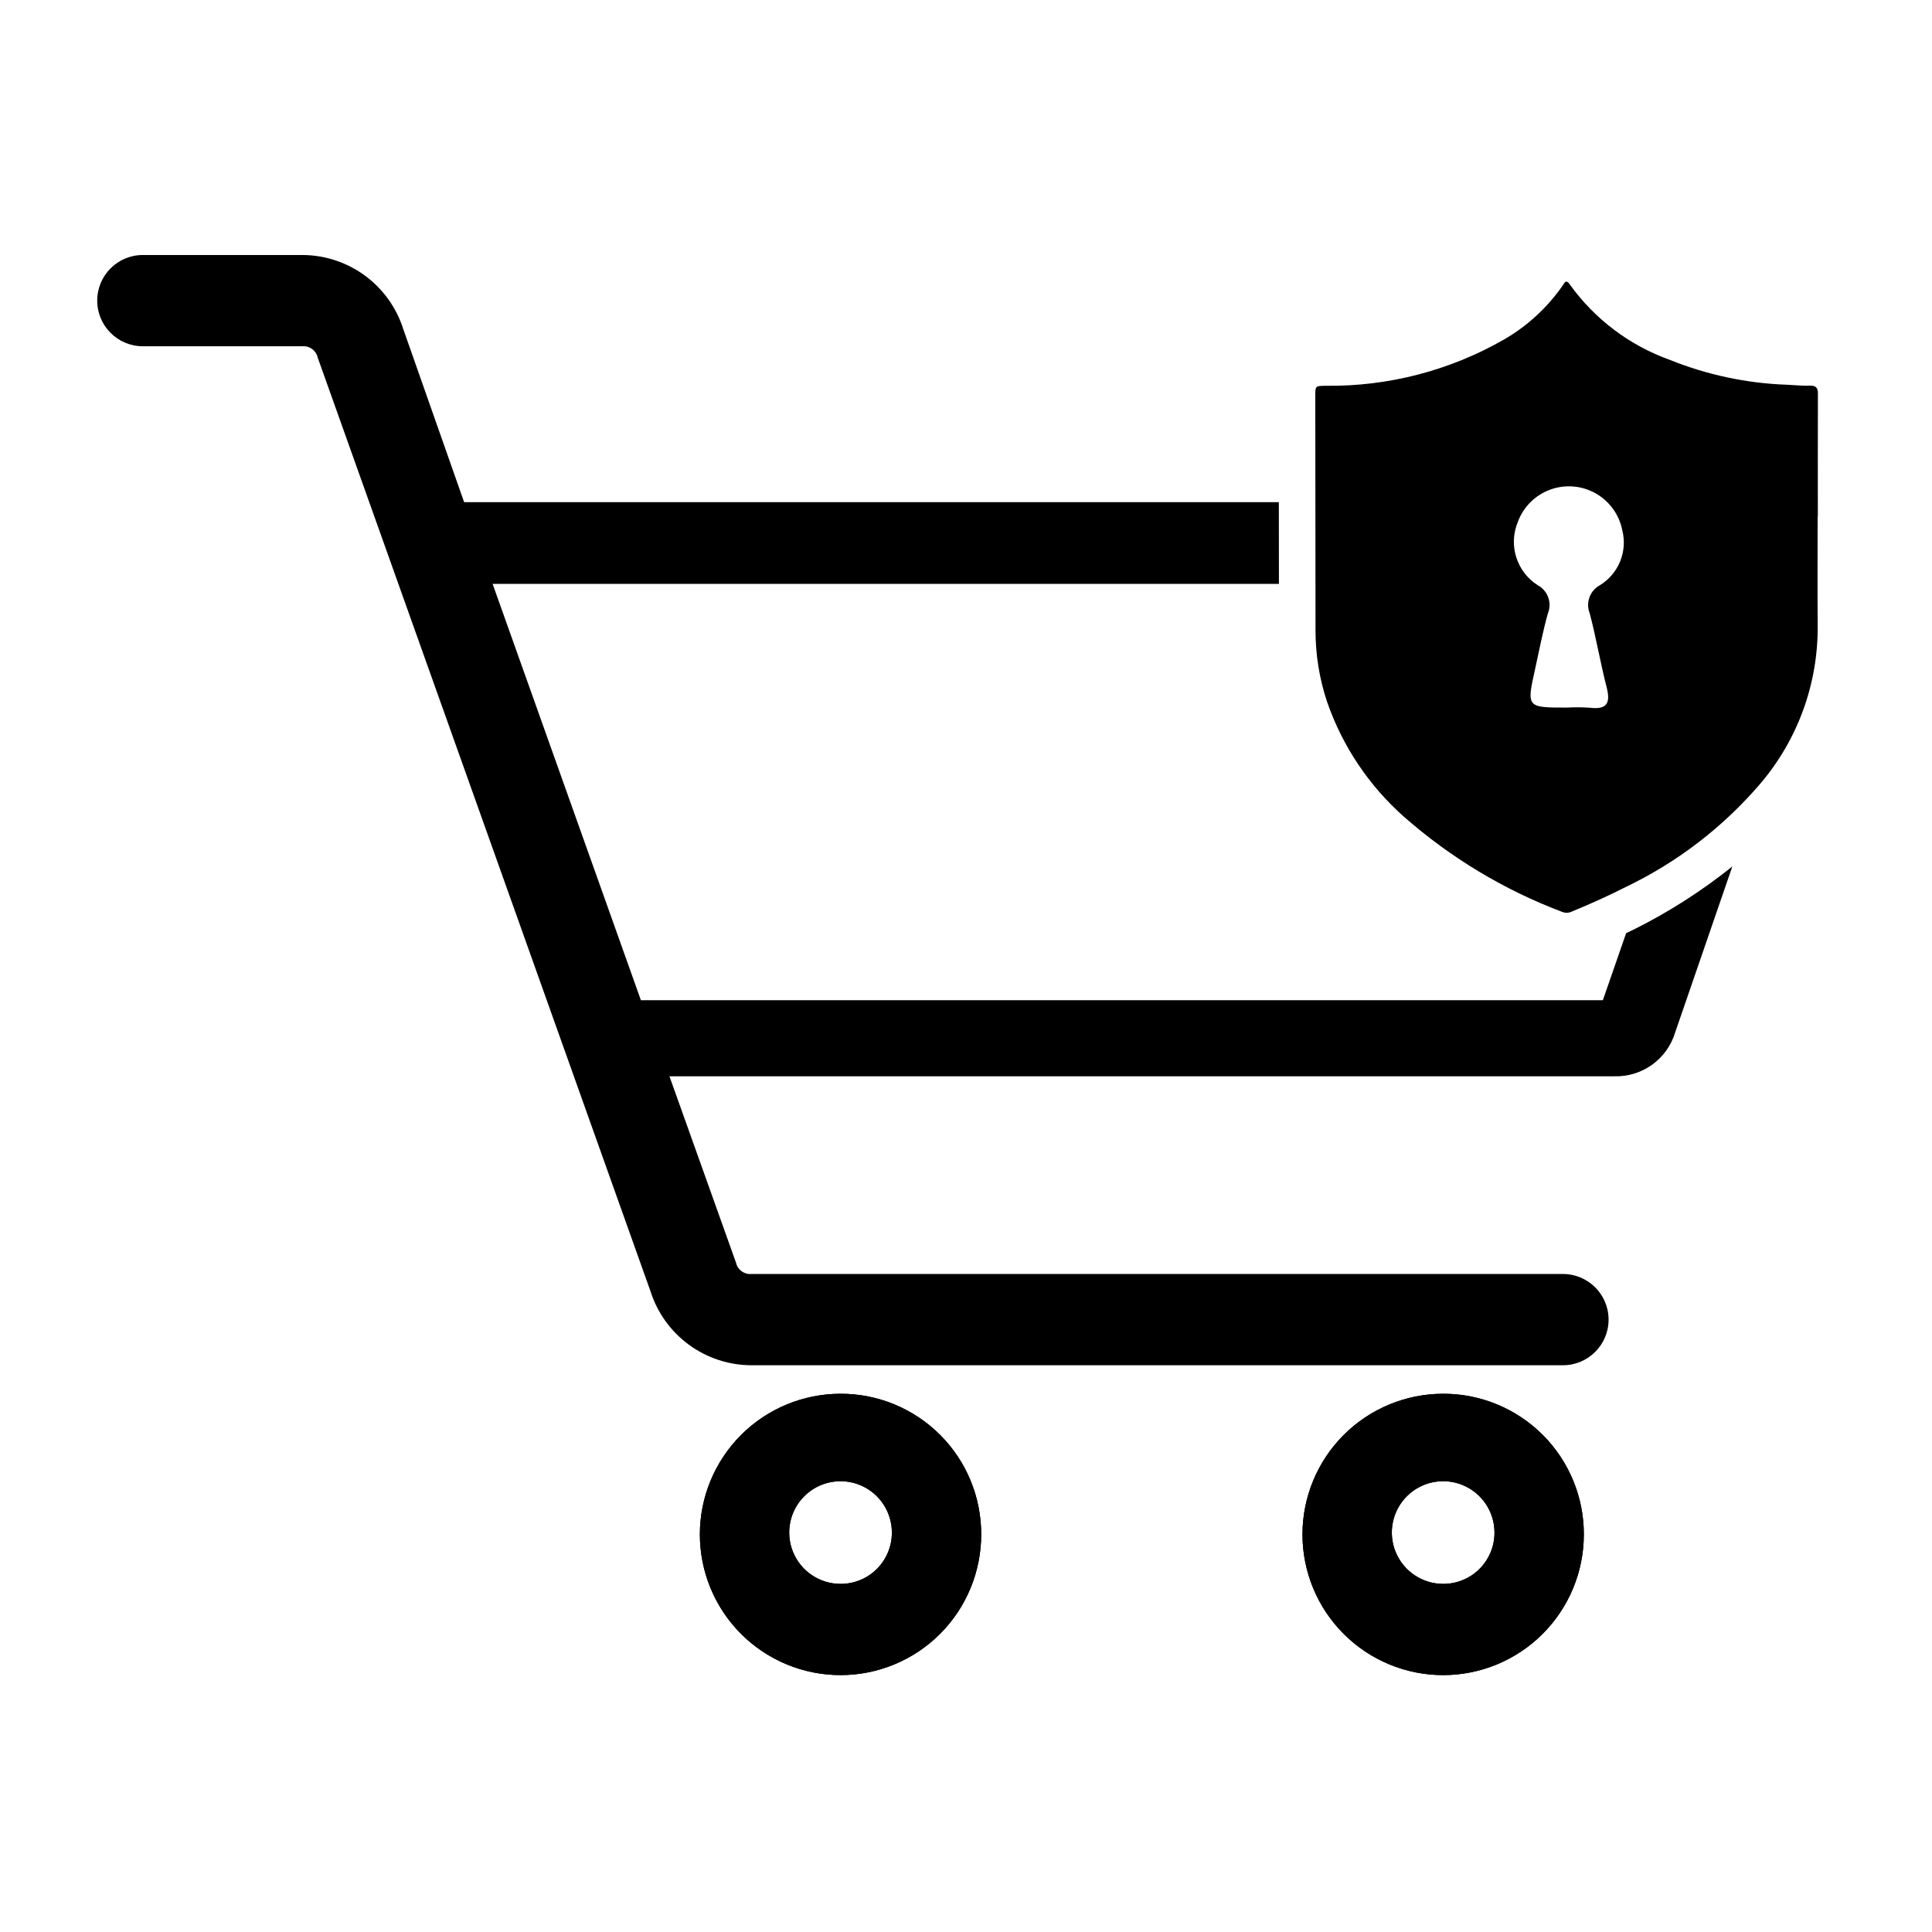
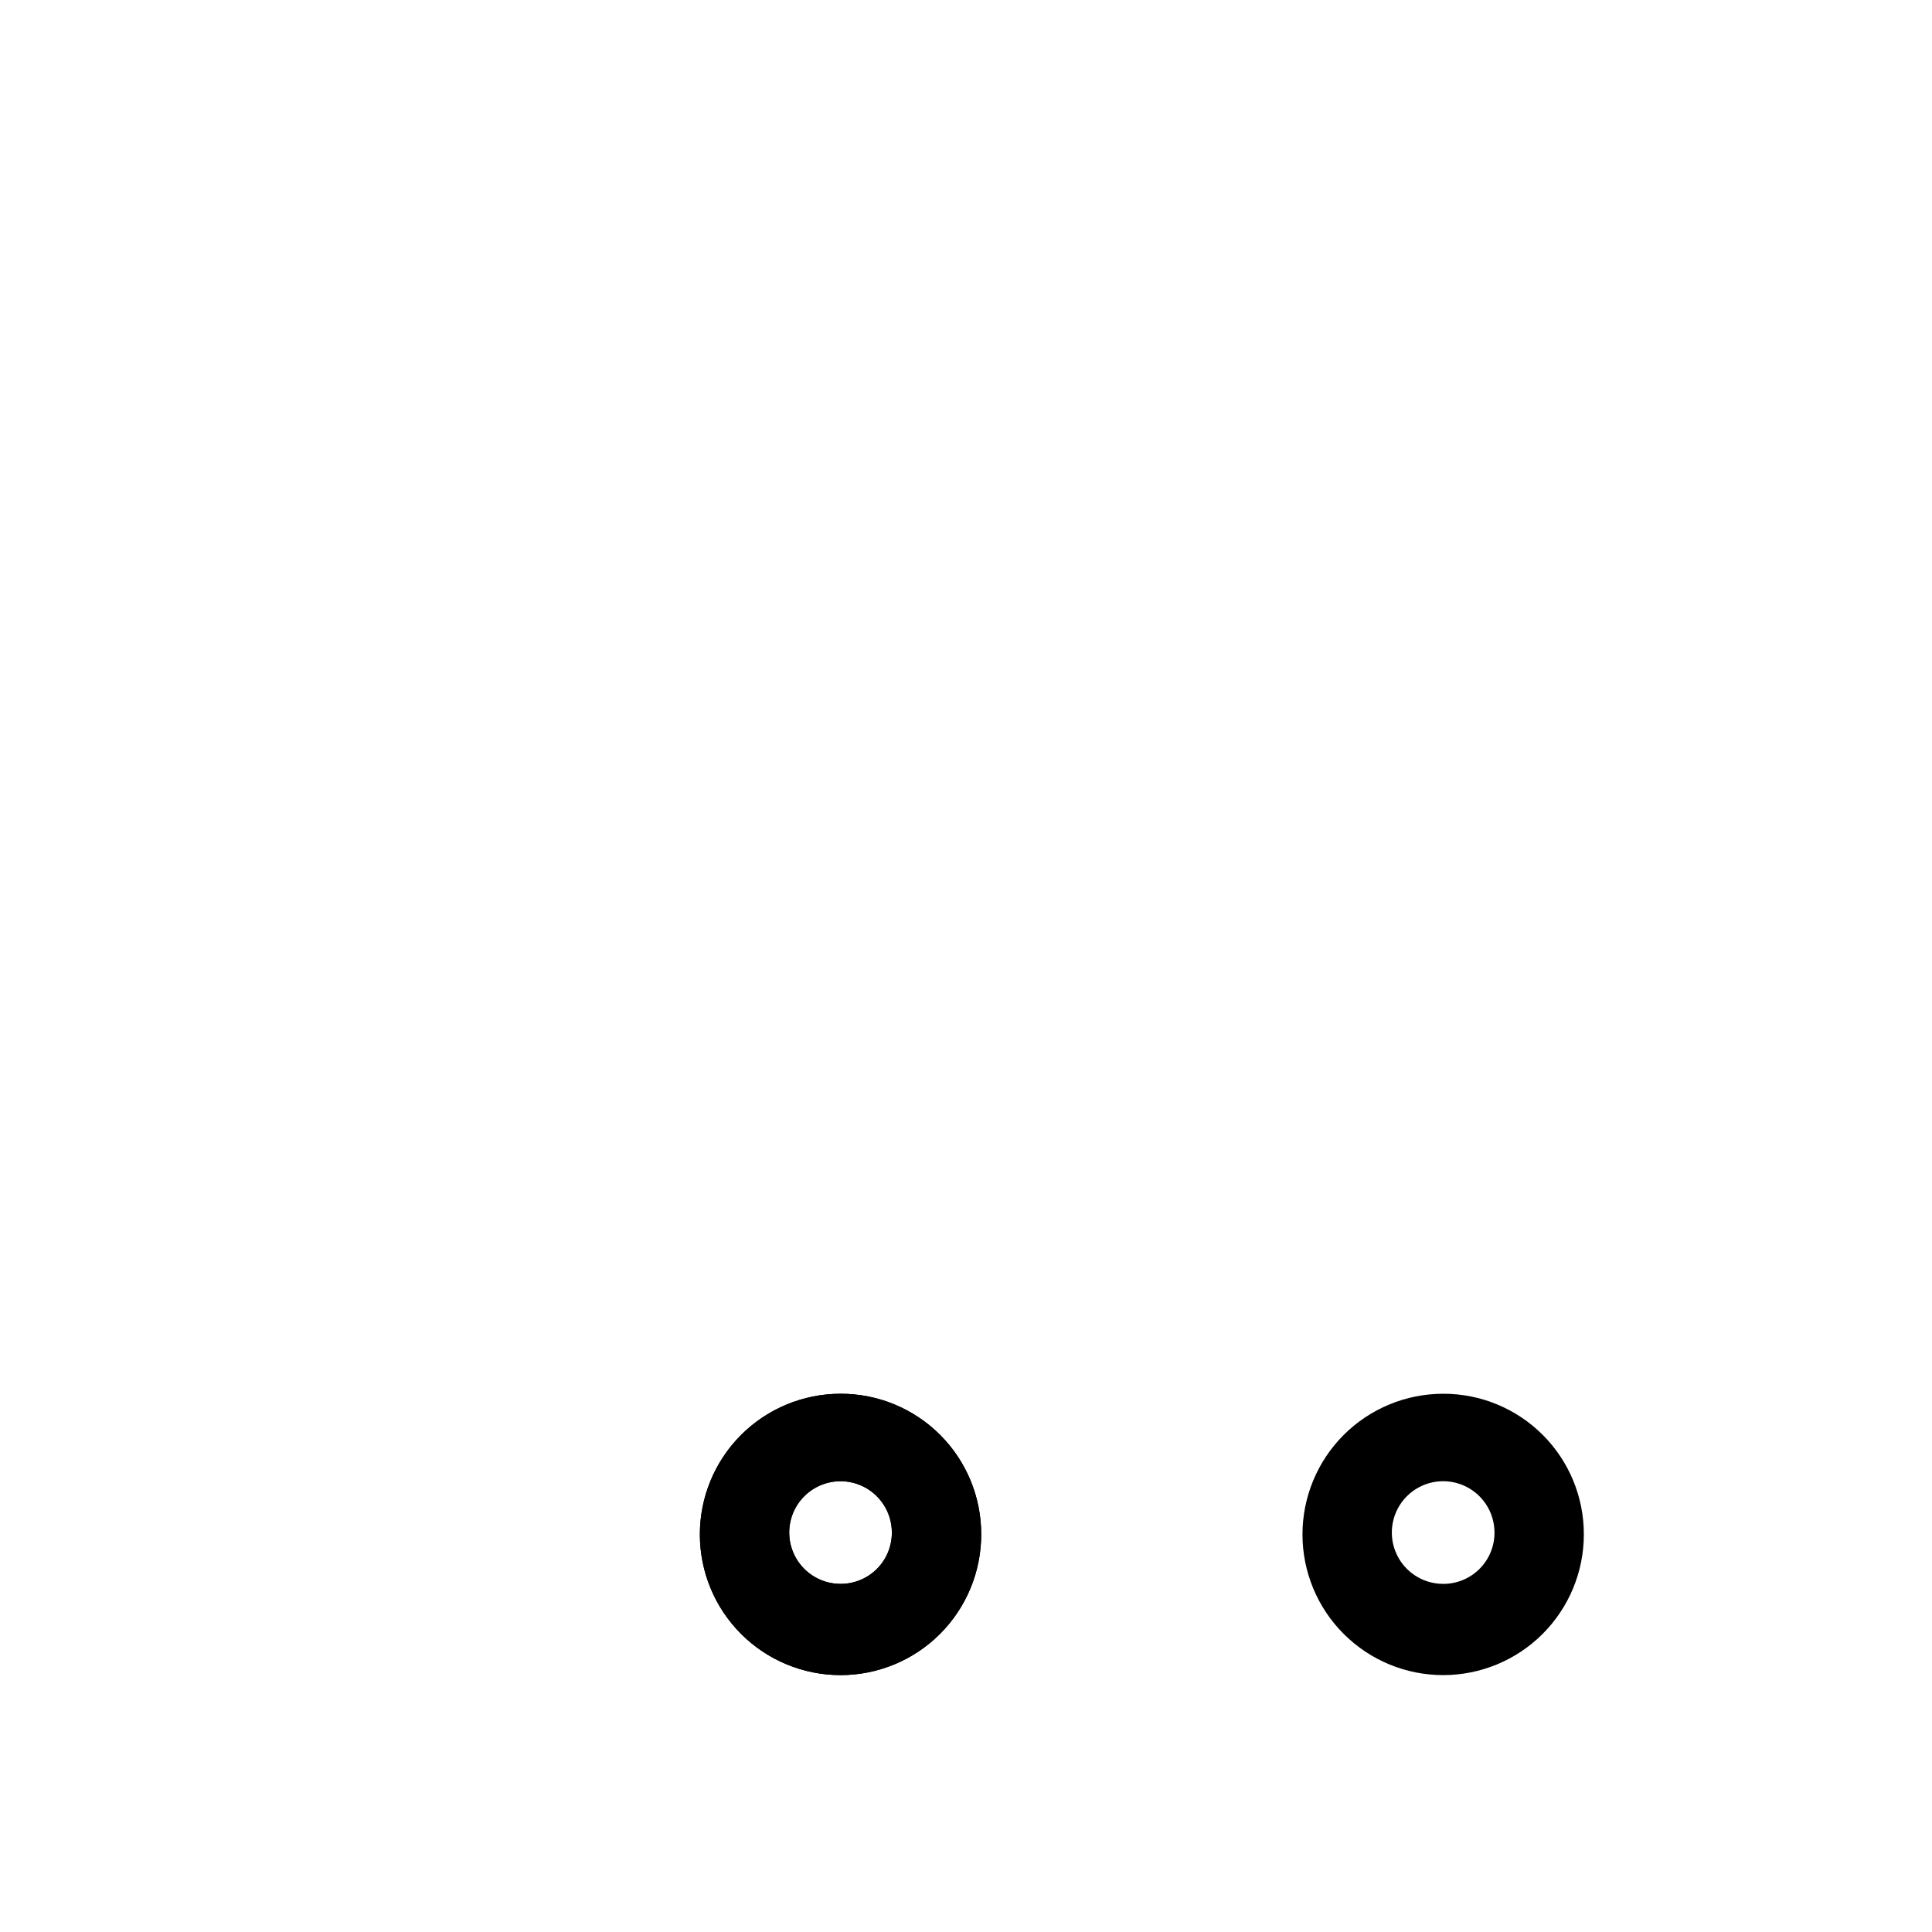
<svg xmlns="http://www.w3.org/2000/svg" fill="#000000" width="800px" height="800px" version="1.1" viewBox="144 144 512 512">
  <g>
    <path d="m366.75 513.36c-9.887 0-19.371 3.93-26.359 10.918-6.992 6.992-10.922 16.477-10.922 26.363s3.93 19.371 10.922 26.363c6.988 6.992 16.473 10.918 26.359 10.918 9.891 0 19.371-3.926 26.363-10.918s10.918-16.477 10.918-26.363c0.023-9.895-3.898-19.391-10.895-26.387-6.996-6.996-16.492-10.918-26.387-10.895zm0 50.383c-5.5 0-10.461-3.316-12.566-8.398-2.106-5.082-0.941-10.934 2.949-14.824s9.742-5.055 14.824-2.949c5.082 2.106 8.398 7.066 8.398 12.566 0.012 3.613-1.414 7.082-3.969 9.637-2.555 2.555-6.023 3.981-9.637 3.969z" />
-     <path d="m526.45 513.36c-9.887 0-19.367 3.93-26.359 10.918-6.992 6.992-10.922 16.477-10.922 26.363s3.93 19.371 10.922 26.363 16.473 10.918 26.359 10.918c9.891 0 19.371-3.926 26.363-10.918 6.992-6.992 10.922-16.477 10.922-26.363 0.02-9.895-3.898-19.391-10.898-26.387-6.996-6.996-16.492-10.918-26.387-10.895zm0 50.383c-5.5 0-10.461-3.316-12.566-8.398-2.106-5.082-0.941-10.934 2.949-14.824 3.891-3.891 9.742-5.055 14.824-2.949 5.082 2.106 8.398 7.066 8.398 12.566 0.016 3.613-1.414 7.082-3.969 9.637-2.555 2.555-6.023 3.981-9.637 3.969z" />
    <path d="m366.75 513.36c-9.887 0-19.371 3.93-26.359 10.918-6.992 6.992-10.922 16.477-10.922 26.363s3.93 19.371 10.922 26.363c6.988 6.992 16.473 10.918 26.359 10.918 9.891 0 19.371-3.926 26.363-10.918s10.918-16.477 10.918-26.363c0.023-9.895-3.898-19.391-10.895-26.387-6.996-6.996-16.492-10.918-26.387-10.895zm0 50.383c-5.5 0-10.461-3.316-12.566-8.398-2.106-5.082-0.941-10.934 2.949-14.824s9.742-5.055 14.824-2.949c5.082 2.106 8.398 7.066 8.398 12.566 0.012 3.613-1.414 7.082-3.969 9.637-2.555 2.555-6.023 3.981-9.637 3.969z" />
    <path d="m526.45 513.36c-9.887 0-19.367 3.93-26.359 10.918-6.992 6.992-10.922 16.477-10.922 26.363s3.93 19.371 10.922 26.363 16.473 10.918 26.359 10.918c9.891 0 19.371-3.926 26.363-10.918 6.992-6.992 10.922-16.477 10.922-26.363 0.02-9.895-3.898-19.391-10.898-26.387-6.996-6.996-16.492-10.918-26.387-10.895zm0 50.383c-5.5 0-10.461-3.316-12.566-8.398-2.106-5.082-0.941-10.934 2.949-14.824 3.891-3.891 9.742-5.055 14.824-2.949 5.082 2.106 8.398 7.066 8.398 12.566 0.016 3.613-1.414 7.082-3.969 9.637-2.555 2.555-6.023 3.981-9.637 3.969z" />
-     <path d="m577.02 390.3c-0.684 0.348-1.387 0.656-2.078 0.996l-6.168 17.773h-254.93l-39.297-110.33h208.38c-0.008-7.223-0.016-14.441-0.02-21.664h-215.91l-16.121-45.848c-1.797-5.68-5.352-10.645-10.148-14.176-4.801-3.531-10.594-5.449-16.555-5.473h-42.32c-6.676 0-12.09 5.414-12.09 12.09 0 6.68 5.414 12.094 12.09 12.094h42.32c1.91-0.145 3.633 1.148 4.031 3.023l88.168 247.37c1.793 5.684 5.348 10.648 10.148 14.18 4.797 3.531 10.594 5.445 16.551 5.469h215.13c6.676 0 12.09-5.41 12.09-12.09 0-6.68-5.414-12.09-12.09-12.09h-215.13c-1.91 0.141-3.629-1.152-4.027-3.023l-17.633-49.375h250.39c3.586 0.109 7.109-0.969 10.023-3.062 2.914-2.094 5.059-5.09 6.098-8.523l15.164-44.012v-0.004c-8.074 6.469-16.809 12.059-26.062 16.68z" />
-     <path d="m625.77 248.39c0.008-1.602-0.469-2.25-2.203-2.188-2.016 0.07-4.039-0.16-6.062-0.246v0.004c-10.617-0.383-21.09-2.609-30.949-6.578-10.676-3.816-19.938-10.797-26.551-20.012-0.973-1.445-1.387-0.441-1.895 0.309h0.004c-4.031 5.809-9.285 10.66-15.398 14.215-14.414 8.293-30.793 12.559-47.422 12.34-2.719 0.051-2.731 0.012-2.727 2.699 0.016 20.723 0.035 41.449 0.059 62.176v-0.004c0 6.422 1.035 12.801 3.066 18.895 4.074 11.758 11.113 22.266 20.438 30.504 12.355 10.855 26.57 19.395 41.961 25.195 0.871 0.312 1.832 0.238 2.644-0.207 4.754-1.957 9.441-4.051 14.012-6.383 13.715-6.551 25.906-15.906 35.781-27.461 9.918-11.656 15.305-26.496 15.176-41.801-0.07-9.645-0.012-19.285-0.012-28.93h0.055c0-10.844-0.023-21.684 0.023-32.527zm-60.48 58.141c1.707 6.469 2.816 13.094 4.481 19.574 1.066 4.141 0.16 6.012-4.402 5.453h0.004c-2.043-0.137-4.094-0.152-6.137-0.043-10.684 0-10.691 0-8.414-10.234 1.09-4.902 2.016-9.852 3.371-14.68v0.004c1.168-2.816 0.016-6.062-2.668-7.508-5.574-3.543-7.816-10.562-5.324-16.68 1.434-3.981 4.543-7.133 8.508-8.621 3.961-1.484 8.375-1.156 12.074 0.902 3.699 2.059 6.309 5.637 7.133 9.785 1.438 5.617-0.941 11.516-5.867 14.57-2.691 1.426-3.883 4.648-2.758 7.477z" />
  </g>
</svg>